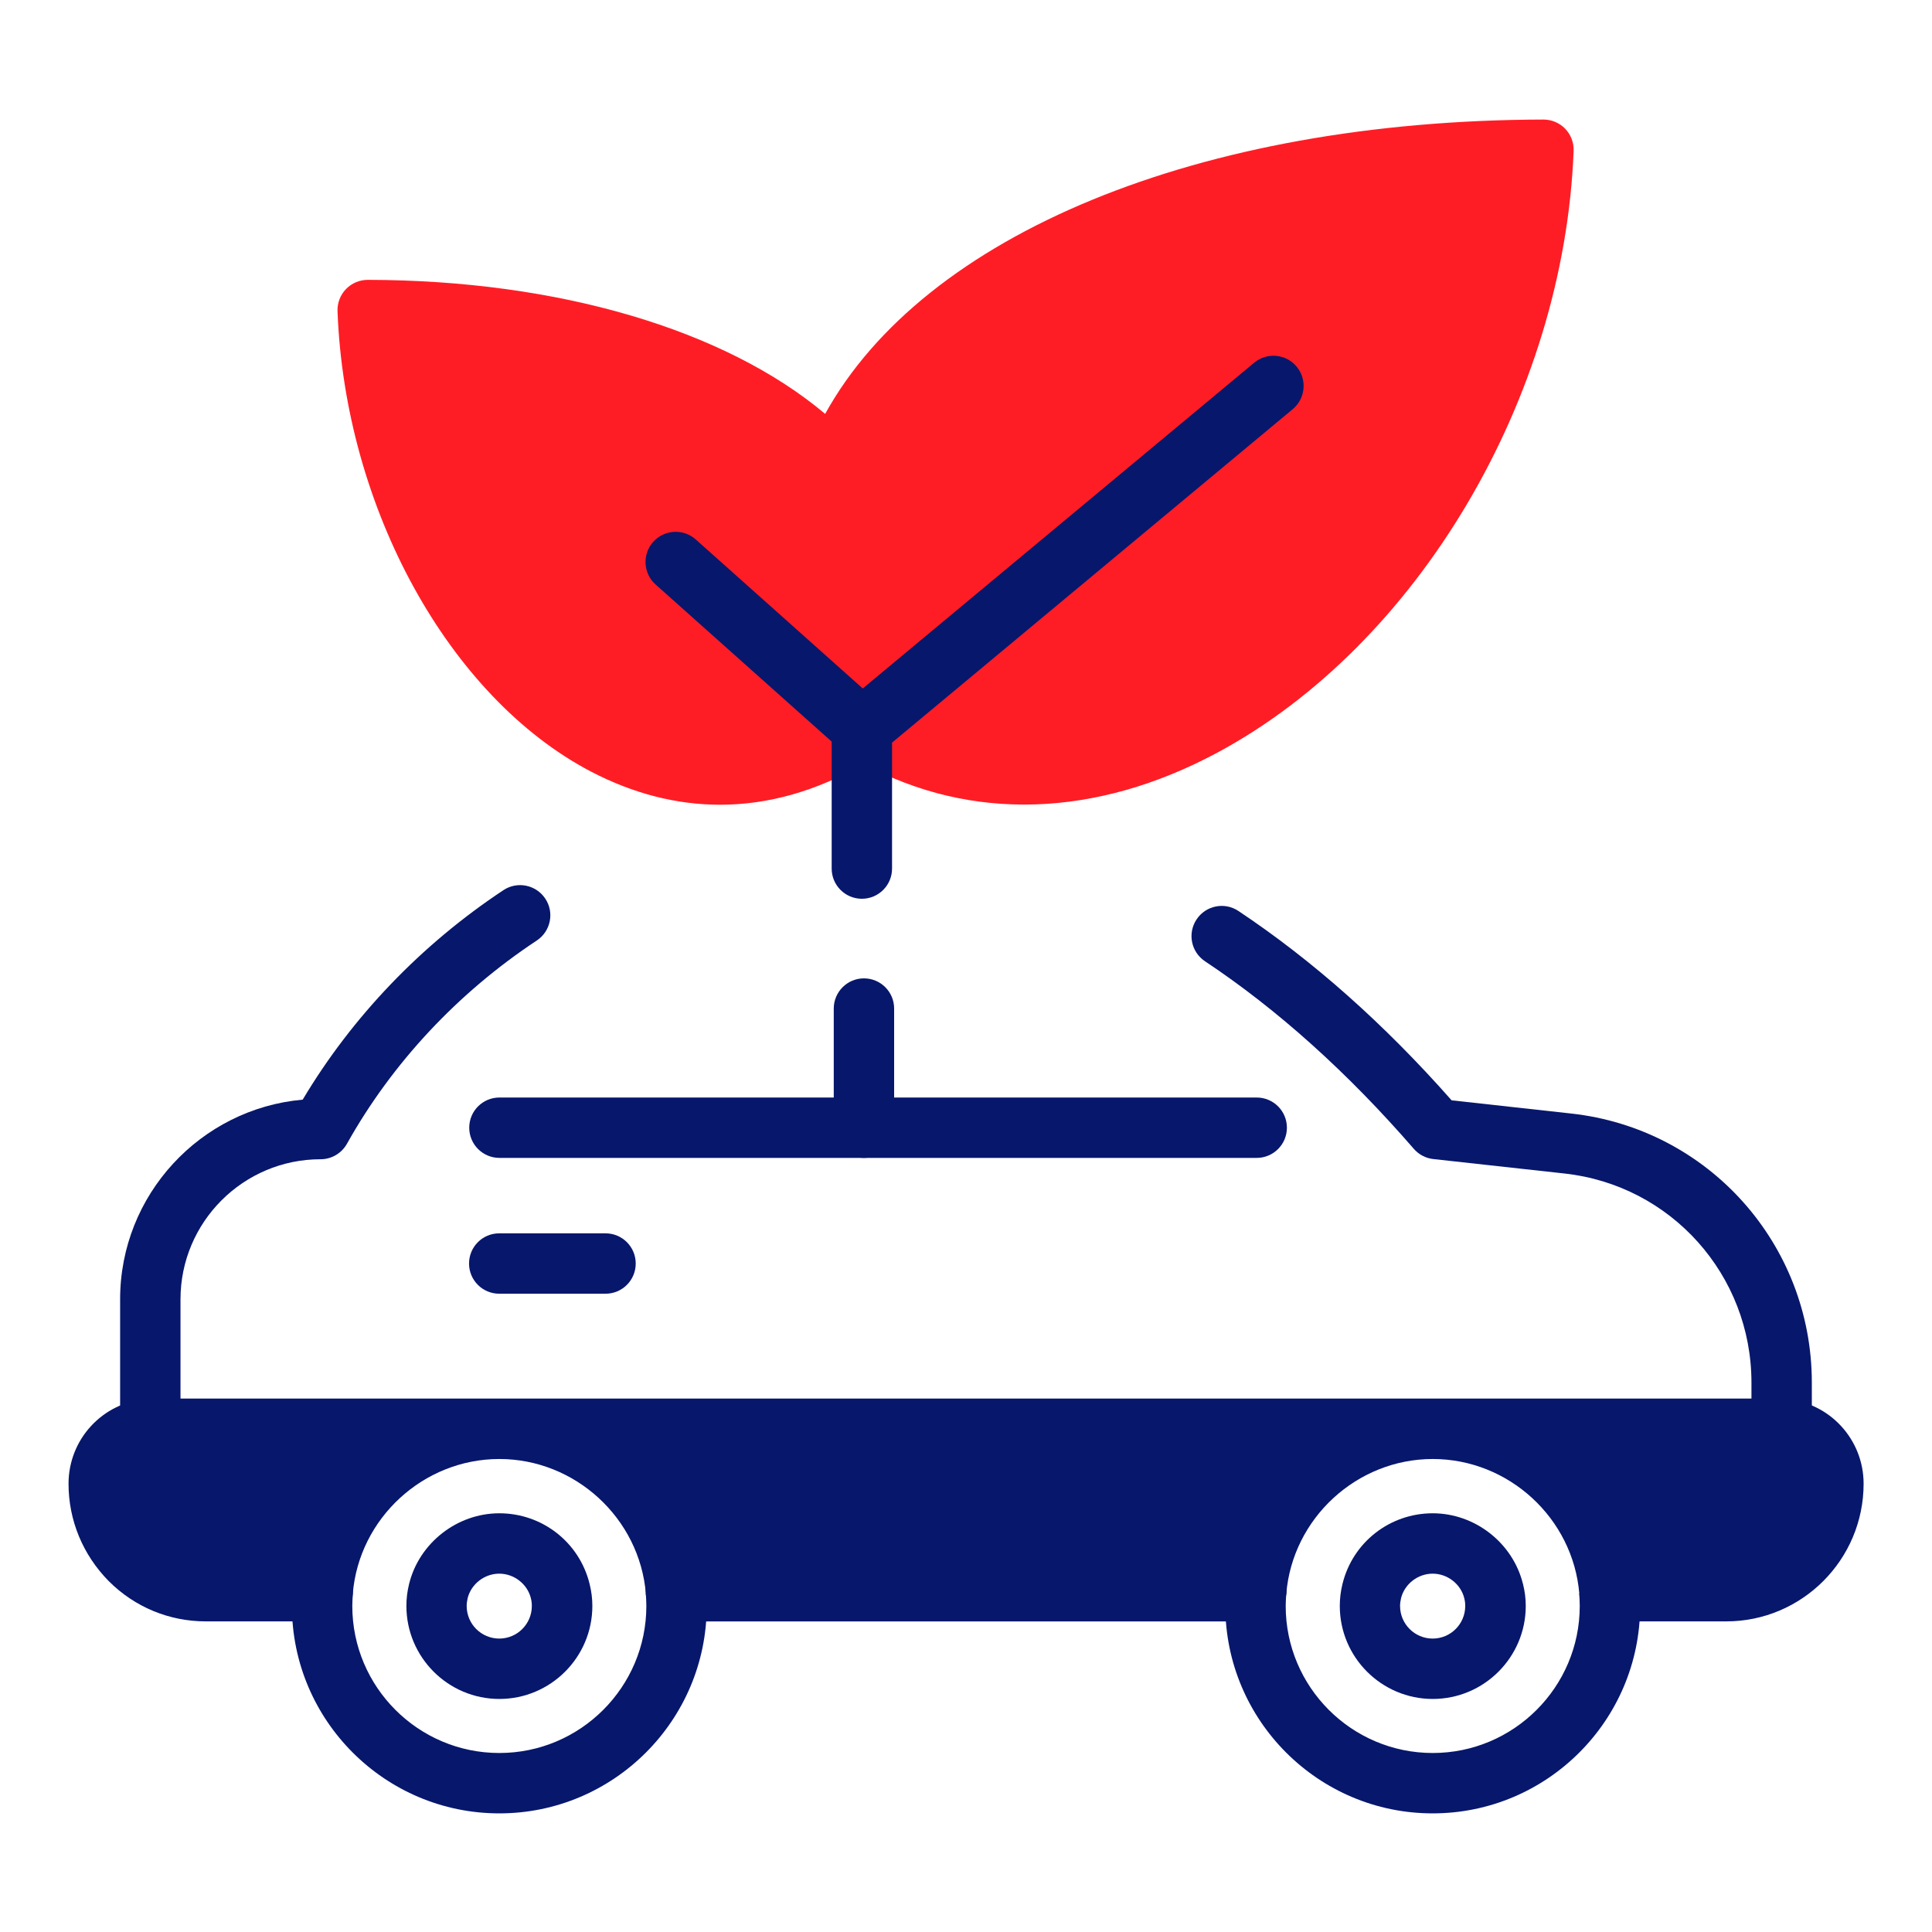
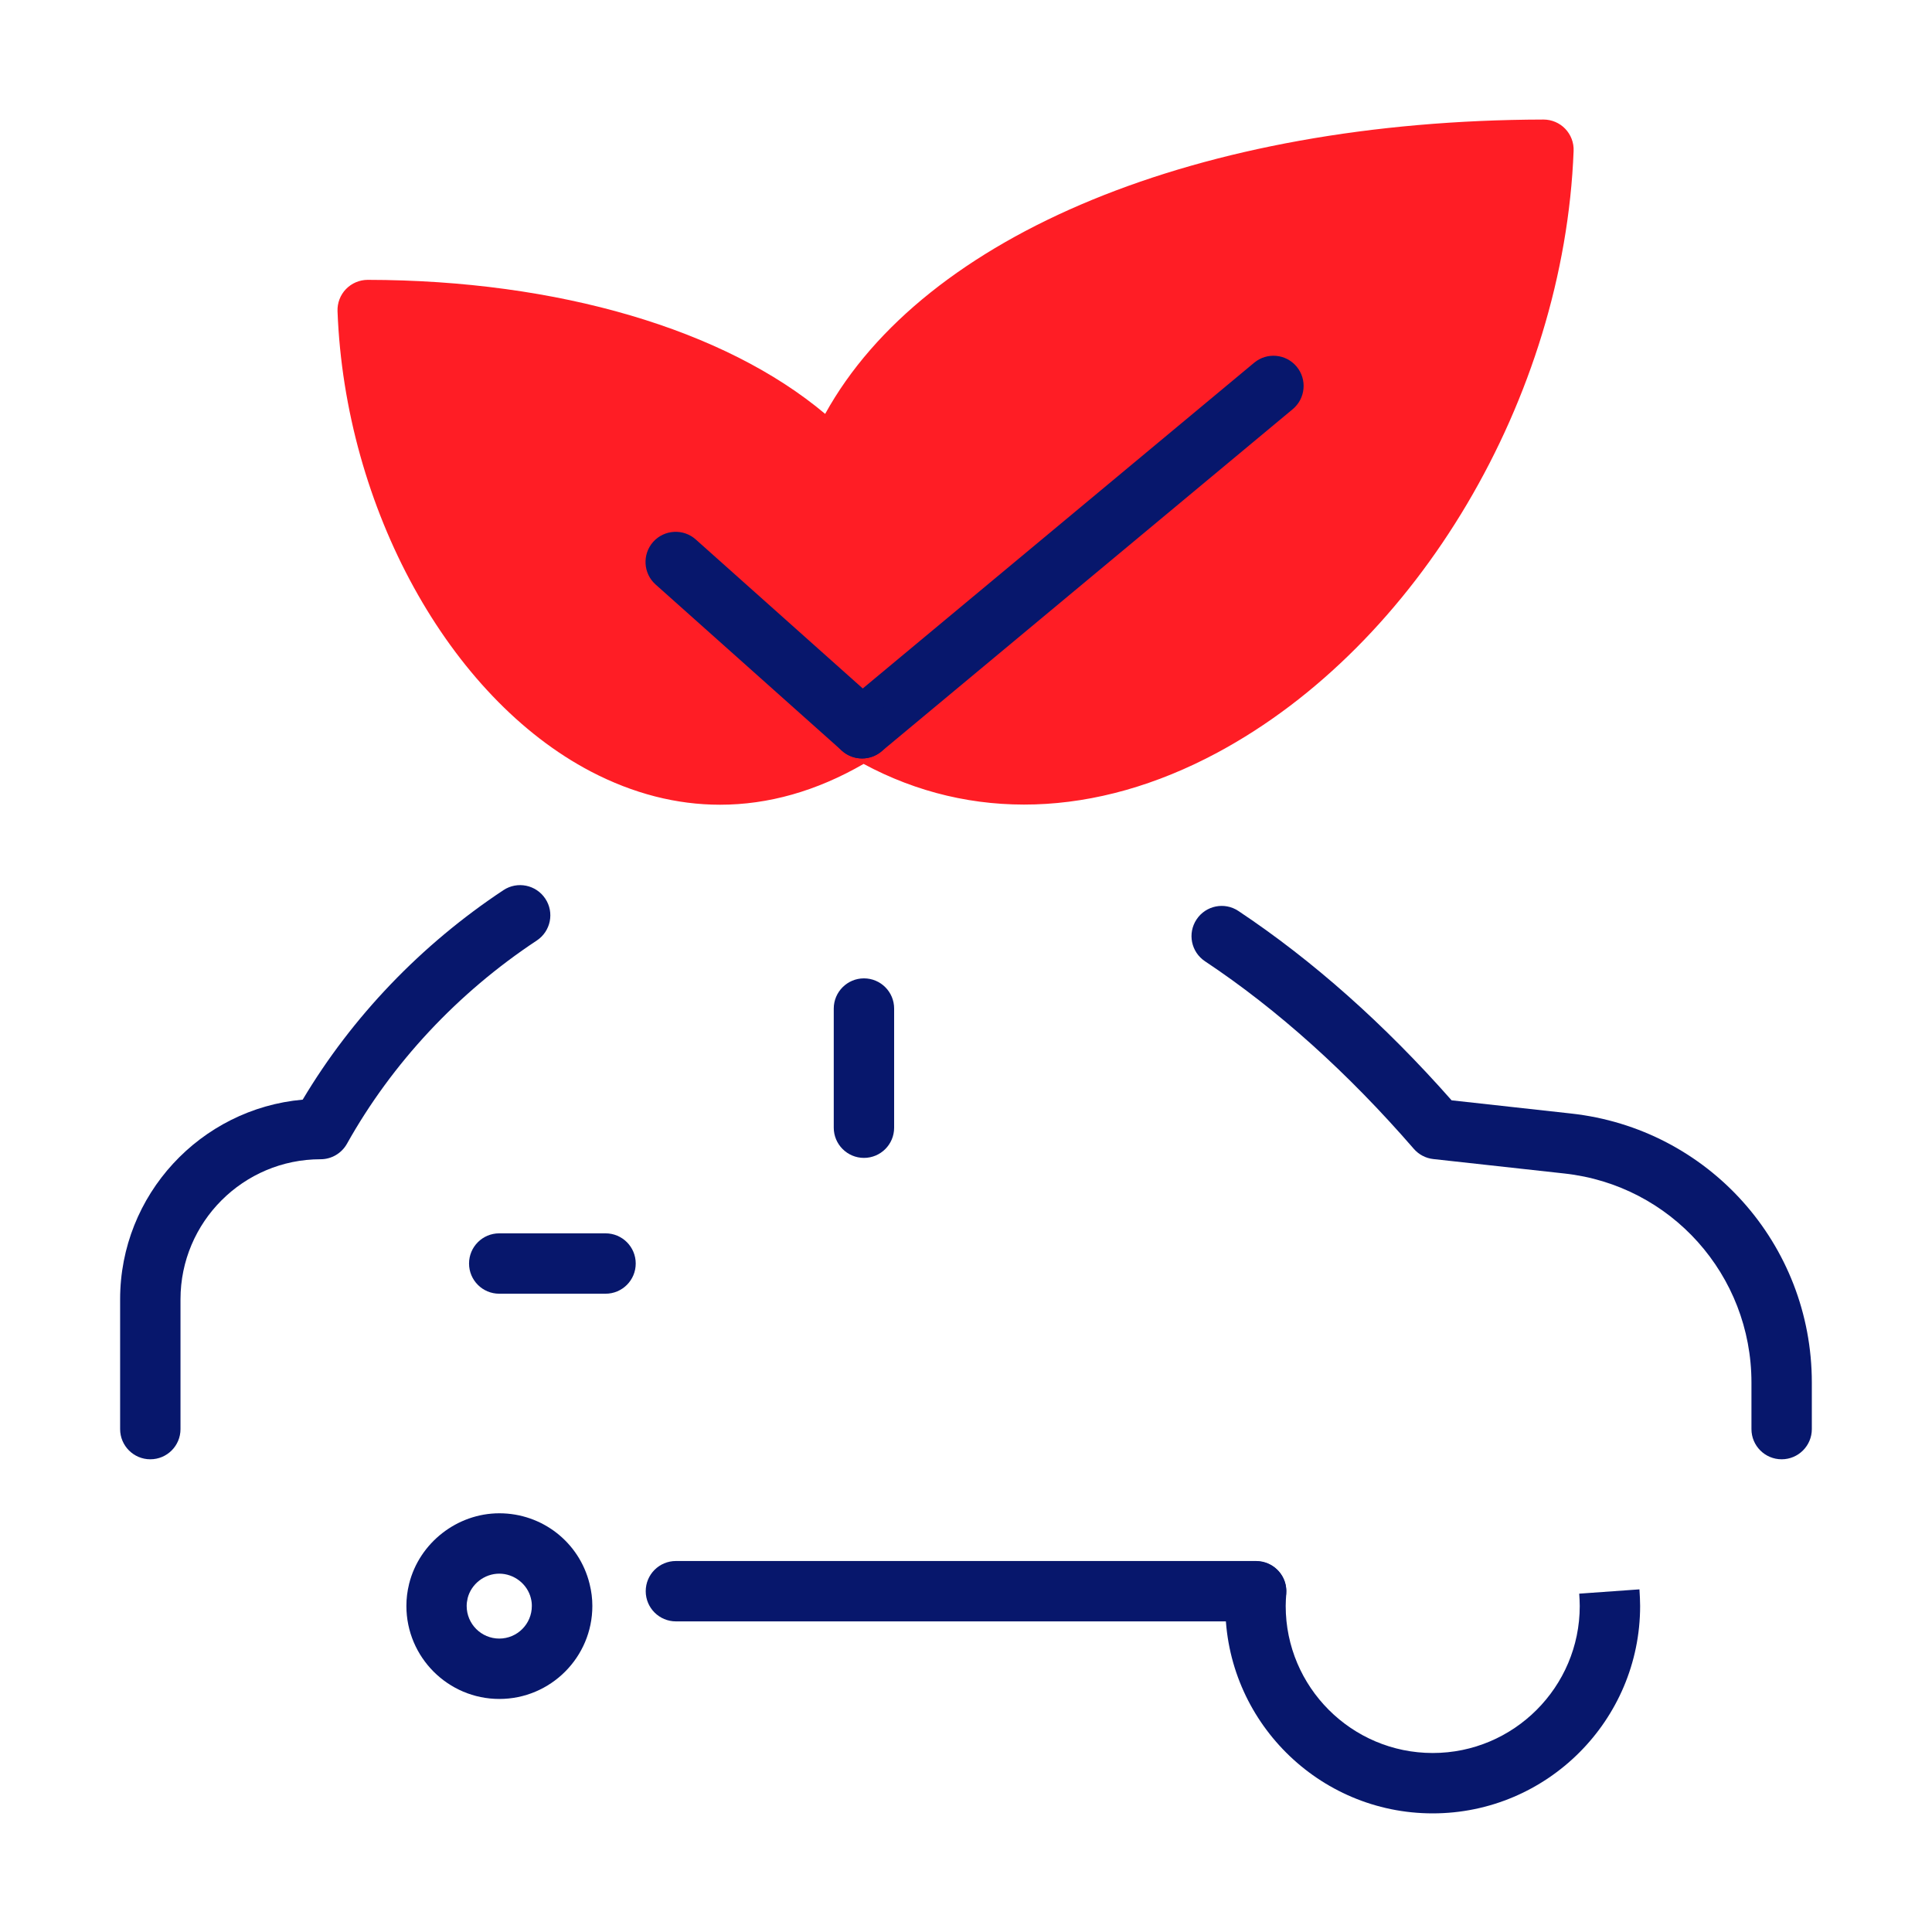
<svg xmlns="http://www.w3.org/2000/svg" width="40" height="40" viewBox="0 0 40 40" fill="none">
  <path d="M3.112 30.213C2.767 30.213 2.487 29.933 2.487 29.588V26.9C2.487 24.736 4.152 22.955 6.267 22.767C7.29 21.051 8.721 19.556 10.424 18.429C10.711 18.239 11.099 18.318 11.29 18.606C11.481 18.893 11.402 19.281 11.114 19.472C9.476 20.555 8.117 22.011 7.183 23.681C7.072 23.878 6.864 24.001 6.637 24.001C5.038 24.001 3.737 25.301 3.737 26.901V29.588C3.737 29.934 3.457 30.213 3.112 30.213Z" fill="#07176C" />
  <path d="M36.887 30.213C36.542 30.213 36.262 29.933 36.262 29.588V28.625C36.262 26.398 34.597 24.537 32.389 24.296L29.675 23.997C29.519 23.98 29.374 23.904 29.271 23.785C27.904 22.208 26.45 20.901 24.948 19.902C24.66 19.71 24.582 19.323 24.774 19.035C24.965 18.747 25.354 18.669 25.64 18.861C27.176 19.883 28.66 21.201 30.054 22.781L32.525 23.054C35.368 23.364 37.512 25.759 37.512 28.625V29.588C37.512 29.933 37.232 30.213 36.887 30.213Z" fill="#07176C" />
  <path d="M26.006 33.569H13.994C13.649 33.569 13.369 33.289 13.369 32.944C13.369 32.598 13.649 32.319 13.994 32.319H26.006C26.351 32.319 26.631 32.598 26.631 32.944C26.631 33.289 26.351 33.569 26.006 33.569Z" fill="#07176C" />
-   <path d="M36.97 28.967C36.905 28.956 36.853 28.956 36.825 28.956H3.175C3.147 28.956 3.095 28.956 3.03 28.967C2.122 29.039 1.419 29.8 1.419 30.719C1.419 31.474 1.713 32.189 2.252 32.736C2.789 33.273 3.503 33.569 4.262 33.569H6.681C7.006 33.569 7.277 33.321 7.304 32.996C7.434 31.432 8.767 30.207 10.338 30.207C11.909 30.207 13.242 31.432 13.372 32.996C13.399 33.321 13.67 33.569 13.995 33.569H26.008C26.332 33.569 26.604 33.321 26.631 32.996C26.761 31.432 28.093 30.207 29.664 30.207C31.236 30.207 32.568 31.432 32.698 32.996C32.725 33.321 32.996 33.569 33.321 33.569H35.74C37.308 33.569 38.584 32.291 38.584 30.719C38.584 29.8 37.88 29.039 36.972 28.967H36.97Z" fill="#07176C" />
  <path d="M29.662 37.544C27.295 37.544 25.369 35.618 25.369 33.25C25.369 33.135 25.375 33.027 25.382 32.919C25.403 32.574 25.697 32.305 26.044 32.326C26.389 32.348 26.652 32.638 26.631 32.982V32.995C26.625 33.078 26.619 33.162 26.619 33.25C26.619 34.929 27.985 36.294 29.663 36.294C31.341 36.294 32.707 34.928 32.707 33.25C32.707 33.161 32.701 33.078 32.696 32.995L33.943 32.906C33.95 33.026 33.957 33.135 33.957 33.25C33.957 35.618 32.03 37.544 29.662 37.544Z" fill="#07176C" />
-   <path d="M31.532 32.798C31.532 32.798 31.532 32.796 31.532 32.795V32.794V32.792C31.532 32.791 31.53 32.79 31.53 32.789C31.32 31.944 30.537 31.331 29.663 31.331C28.776 31.331 28.008 31.93 27.796 32.789C27.796 32.79 27.794 32.791 27.794 32.792V32.794V32.795V32.798C27.757 32.947 27.739 33.095 27.739 33.25C27.739 34.311 28.602 35.175 29.664 35.175C30.725 35.175 31.589 34.311 31.589 33.25C31.589 33.095 31.57 32.947 31.533 32.798H31.532ZM29.662 33.925C29.29 33.925 28.987 33.623 28.987 33.25C28.987 33.196 28.994 33.147 29.006 33.095V33.093V33.092C29.079 32.796 29.354 32.581 29.662 32.581C29.969 32.581 30.245 32.796 30.317 33.092V33.093V33.095C30.331 33.147 30.336 33.196 30.336 33.25C30.336 33.623 30.034 33.925 29.661 33.925H29.662Z" fill="#07176C" />
-   <path d="M10.338 37.544C7.97 37.544 6.044 35.618 6.044 33.25C6.044 33.135 6.05 33.027 6.057 32.919C6.078 32.574 6.375 32.305 6.719 32.326C7.064 32.348 7.327 32.638 7.306 32.982V32.995C7.3 33.078 7.294 33.162 7.294 33.25C7.294 34.929 8.66 36.294 10.338 36.294C12.016 36.294 13.382 34.928 13.382 33.25C13.382 33.161 13.376 33.078 13.371 32.995L14.618 32.906C14.626 33.026 14.632 33.135 14.632 33.25C14.632 35.618 12.705 37.544 10.338 37.544Z" fill="#07176C" />
  <path d="M12.207 32.798C12.207 32.798 12.207 32.796 12.207 32.795V32.794V32.792C12.207 32.791 12.206 32.79 12.206 32.789C11.993 31.93 11.226 31.331 10.338 31.331C9.464 31.331 8.681 31.944 8.471 32.789C8.471 32.79 8.469 32.791 8.469 32.792V32.794V32.795V32.798C8.432 32.947 8.414 33.095 8.414 33.25C8.414 34.311 9.277 35.175 10.339 35.175C11.4 35.175 12.264 34.311 12.264 33.25C12.264 33.095 12.245 32.947 12.208 32.798H12.207ZM10.337 33.925C9.965 33.925 9.662 33.623 9.662 33.25C9.662 33.196 9.669 33.147 9.681 33.095V33.093V33.092C9.754 32.796 10.029 32.581 10.337 32.581C10.644 32.581 10.92 32.796 10.992 33.092V33.093V33.095C11.006 33.147 11.011 33.196 11.011 33.25C11.011 33.623 10.709 33.925 10.336 33.925H10.337Z" fill="#07176C" />
-   <path d="M26.019 23.973H10.34C9.995 23.973 9.715 23.693 9.715 23.348C9.715 23.002 9.995 22.723 10.34 22.723H26.019C26.364 22.723 26.644 23.002 26.644 23.348C26.644 23.693 26.364 23.973 26.019 23.973Z" fill="#07176C" />
  <path d="M17.887 23.973C17.543 23.973 17.262 23.693 17.262 23.348V20.881C17.262 20.536 17.543 20.256 17.887 20.256C18.233 20.256 18.512 20.536 18.512 20.881V23.348C18.512 23.693 18.233 23.973 17.887 23.973Z" fill="#07176C" />
  <path d="M12.537 26.785H10.336C9.991 26.785 9.711 26.506 9.711 26.16C9.711 25.814 9.991 25.535 10.336 25.535H12.537C12.882 25.535 13.162 25.814 13.162 26.16C13.162 26.506 12.882 26.785 12.537 26.785Z" fill="#07176C" />
  <path d="M32.406 2.666C32.289 2.544 32.126 2.475 31.956 2.475H31.955C24.821 2.493 19.132 4.858 17.084 8.569C15.009 6.824 11.556 5.799 7.614 5.794H7.613C7.444 5.794 7.281 5.863 7.163 5.985C7.045 6.107 6.982 6.273 6.988 6.442C7.141 10.519 9.299 14.439 12.236 15.975C13.112 16.432 14.009 16.661 14.908 16.661C15.906 16.661 16.906 16.379 17.88 15.816C20.101 17.012 22.686 16.933 25.203 15.583C29.35 13.358 32.383 8.235 32.58 3.124C32.587 2.954 32.524 2.789 32.406 2.666Z" fill="#FF1D25" />
  <path d="M17.849 15.703C17.669 15.703 17.492 15.626 17.368 15.478C17.147 15.213 17.184 14.819 17.449 14.598L25.966 7.51C26.231 7.289 26.625 7.325 26.846 7.591C27.066 7.856 27.03 8.25 26.765 8.471L18.248 15.559C18.131 15.656 17.989 15.703 17.849 15.703Z" fill="#07176C" />
  <path d="M17.848 15.703C17.7 15.703 17.551 15.651 17.432 15.544L13.574 12.102C13.316 11.873 13.294 11.477 13.523 11.219C13.752 10.963 14.147 10.939 14.405 11.169L18.264 14.612C18.522 14.841 18.544 15.237 18.315 15.494C18.192 15.633 18.02 15.703 17.848 15.703Z" fill="#07176C" />
-   <path d="M17.844 18.608C17.499 18.608 17.219 18.328 17.219 17.983V15.106C17.219 14.761 17.499 14.481 17.844 14.481C18.189 14.481 18.469 14.761 18.469 15.106V17.983C18.469 18.328 18.189 18.608 17.844 18.608Z" fill="#07176C" />
</svg>